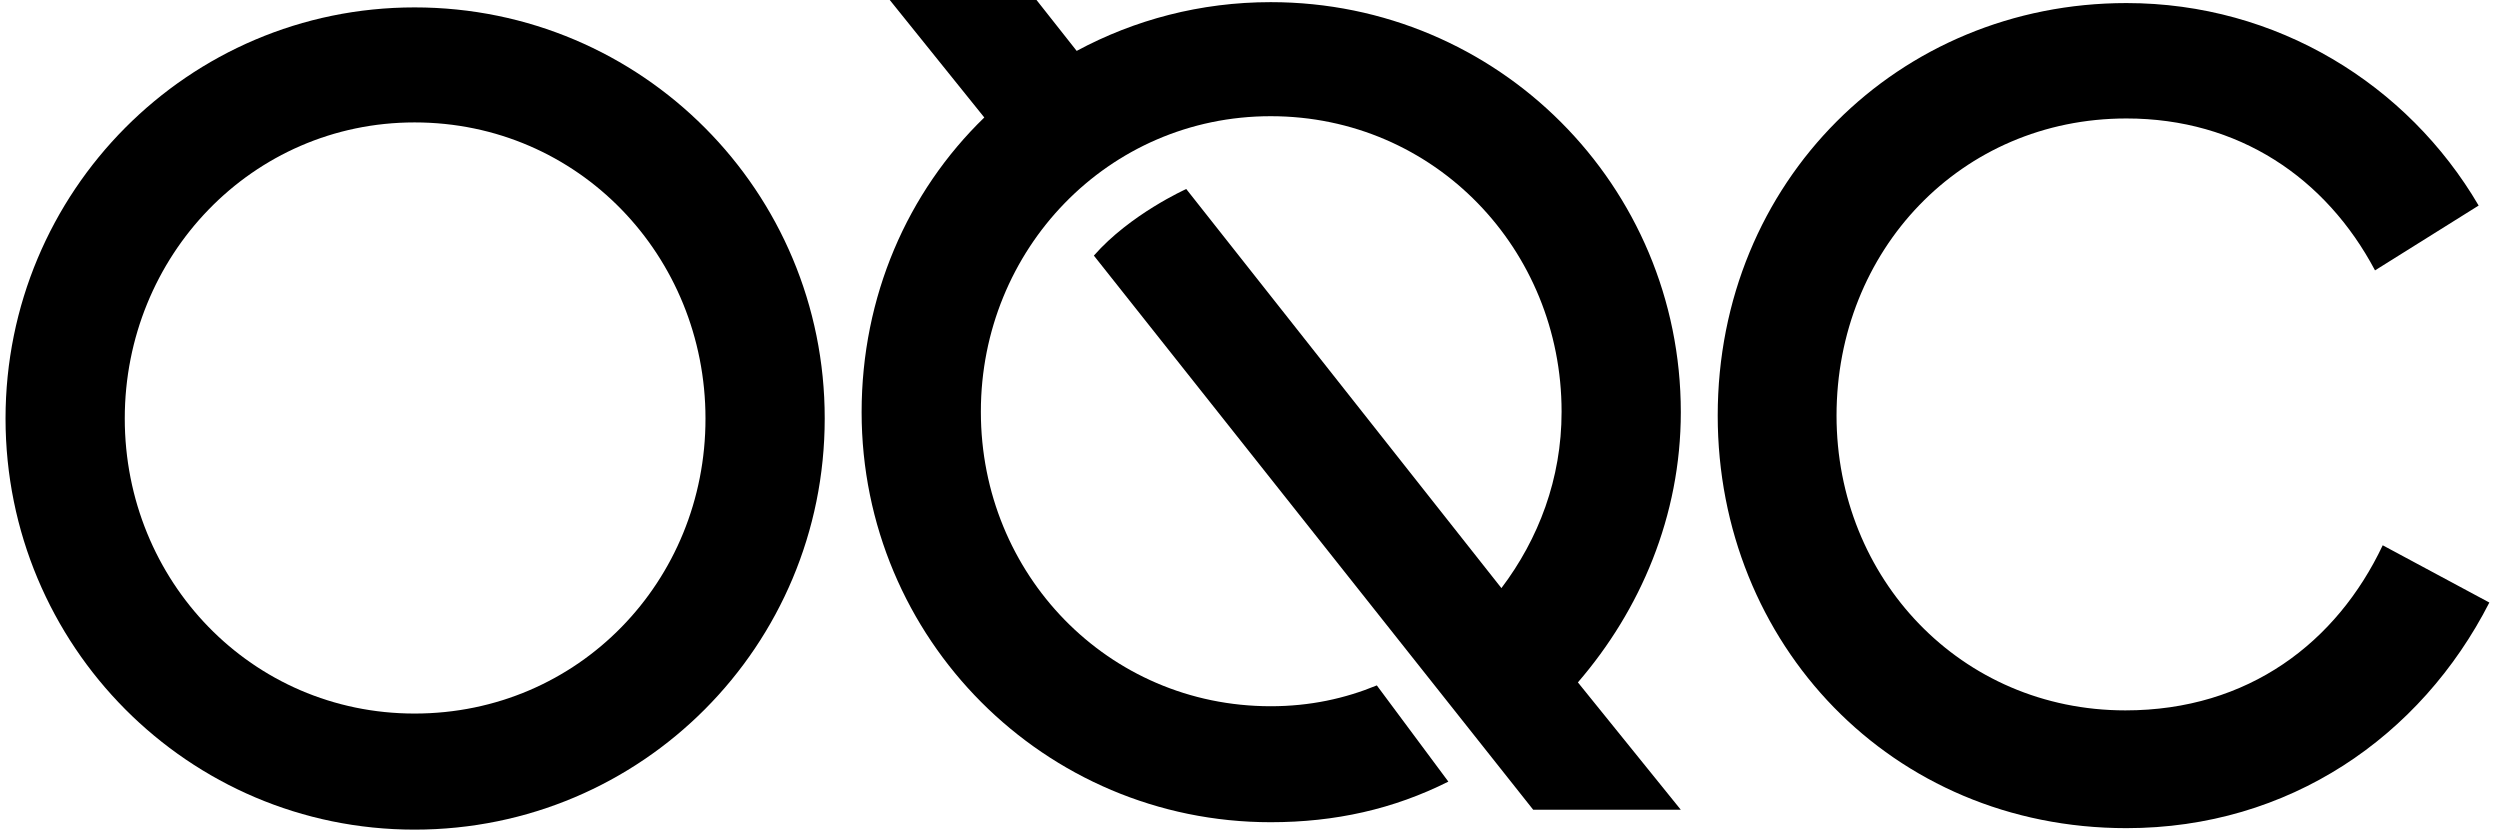
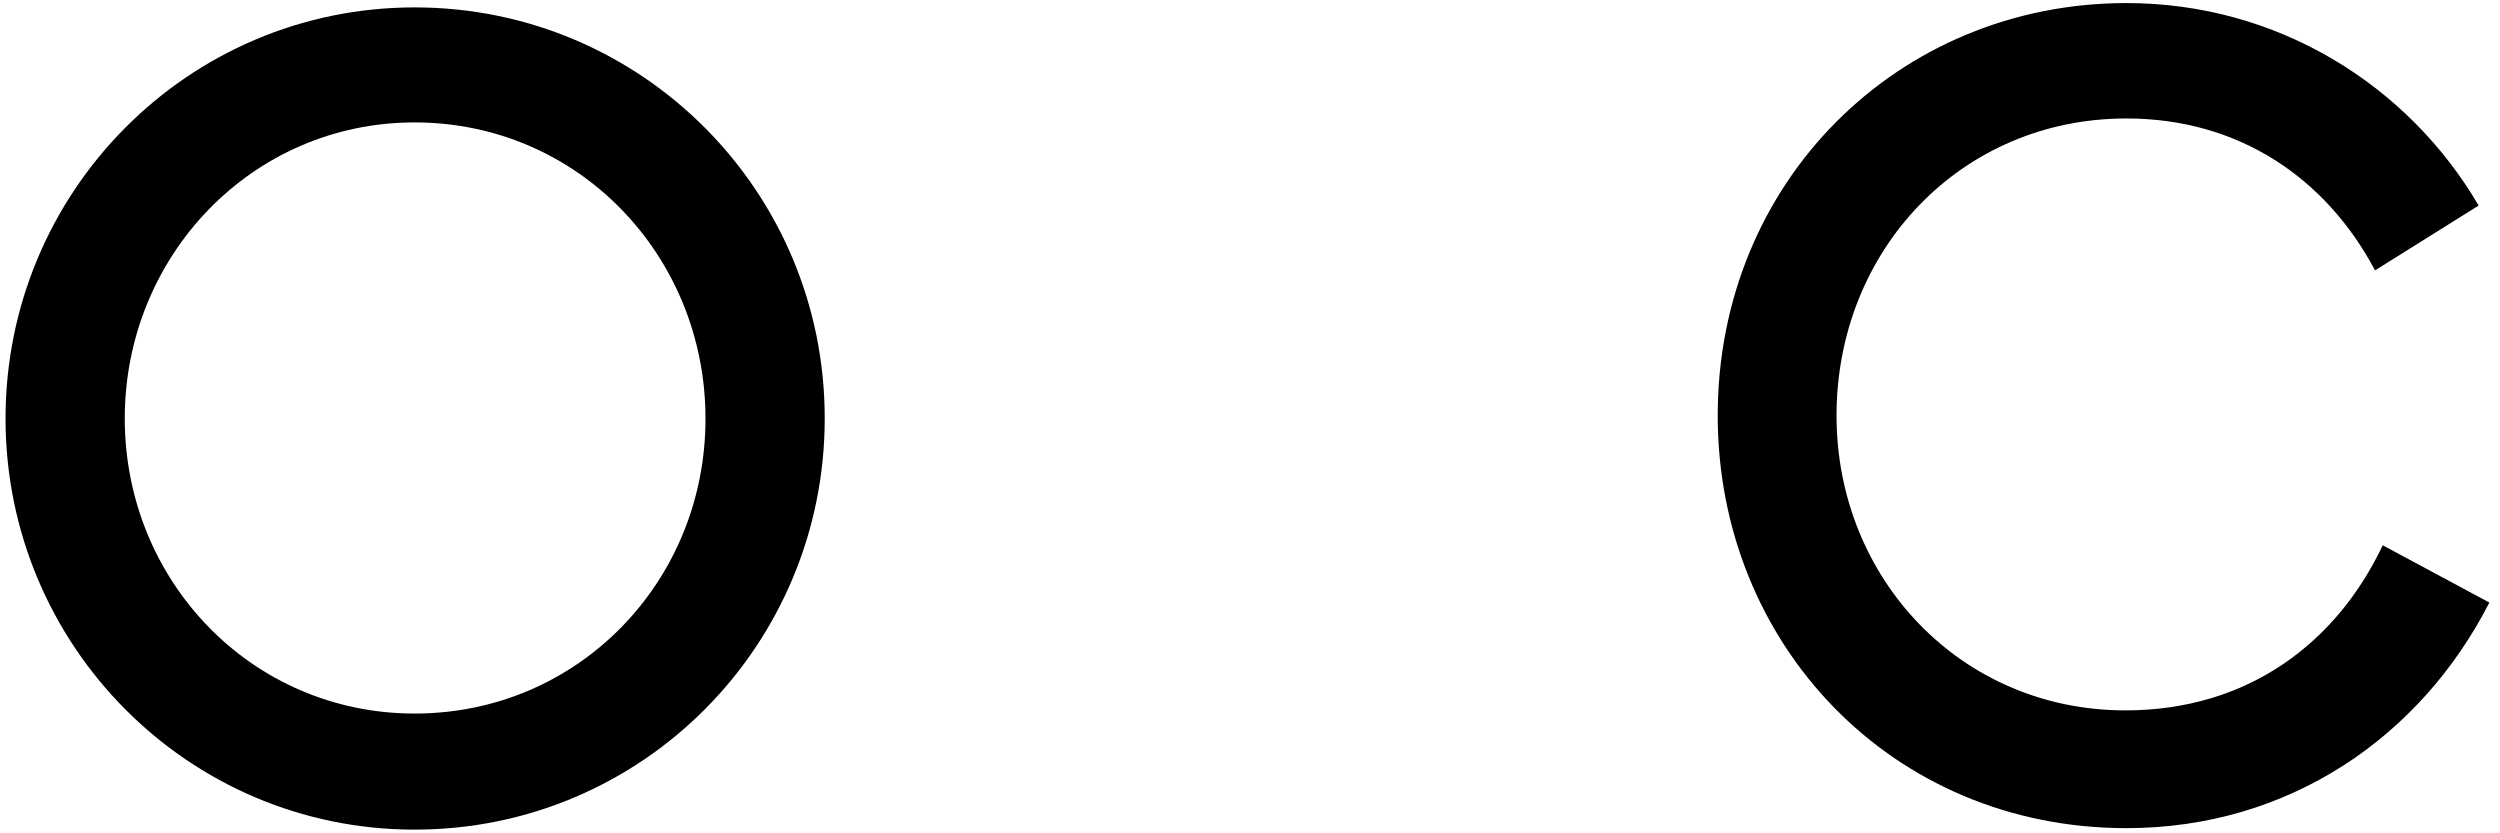
<svg xmlns="http://www.w3.org/2000/svg" width="150" height="50" viewBox="0 0 150 50" fill="none">
  <g clip-path="url(#clip0_3_67)">
-     <path fill-rule="evenodd" clip-rule="evenodd" d="M91.993 48.586H100.849L94.674 40.943C98.413 36.613 100.849 30.969 100.849 24.731C100.849 11.147 89.892 0.129 76.241 0.129C72.026 0.129 68.069 1.186 64.601 3.054L62.191 0H53.386L59.058 7.049C54.443 11.521 51.697 17.797 51.697 24.731C51.697 38.315 62.654 49.333 76.241 49.333C80.109 49.333 83.615 48.547 86.901 46.897L82.609 41.124C80.701 41.91 78.6 42.374 76.241 42.374C66.457 42.374 58.852 34.435 58.852 24.718V24.705V24.692C58.852 14.975 66.47 6.972 76.241 6.972C86.09 6.972 93.695 14.975 93.695 24.692V24.705V24.718C93.695 28.726 92.316 32.334 90.085 35.286L83.692 27.192L71.175 11.341C71.175 11.341 67.811 12.849 65.632 15.336L91.993 48.586Z" fill="black" />
    <path fill-rule="evenodd" clip-rule="evenodd" d="M24.875 42.813C15.092 42.813 7.486 34.854 7.486 25.111C7.486 15.369 15.105 7.345 24.875 7.345C34.724 7.345 42.329 15.369 42.329 25.111C42.342 34.854 34.724 42.813 24.875 42.813ZM24.875 0.444C11.289 0.444 0.332 11.492 0.332 25.111C0.332 38.73 11.289 49.778 24.875 49.778C38.526 49.778 49.483 38.73 49.483 25.111C49.496 11.505 38.526 0.444 24.875 0.444Z" fill="black" />
    <path fill-rule="evenodd" clip-rule="evenodd" d="M142.963 32.717C140.215 38.525 134.922 42.623 127.522 42.623C117.643 42.623 110.192 34.7 110.192 24.936C110.192 15.03 117.643 7.108 127.586 7.108C134.318 7.108 139.559 10.674 142.501 16.223L148.719 12.333C144.467 5.072 136.617 0.184 127.586 0.184C113.918 0.184 103.063 10.881 103.063 24.936C103.063 38.603 113.468 49.689 127.586 49.689C137.337 49.689 145.25 44.204 149.361 36.152L142.963 32.717Z" fill="black" />
  </g>
  <defs>
    <clipPath id="clip0_3_67">
      <rect width="150" height="50" fill="white" />
    </clipPath>
  </defs>
</svg>